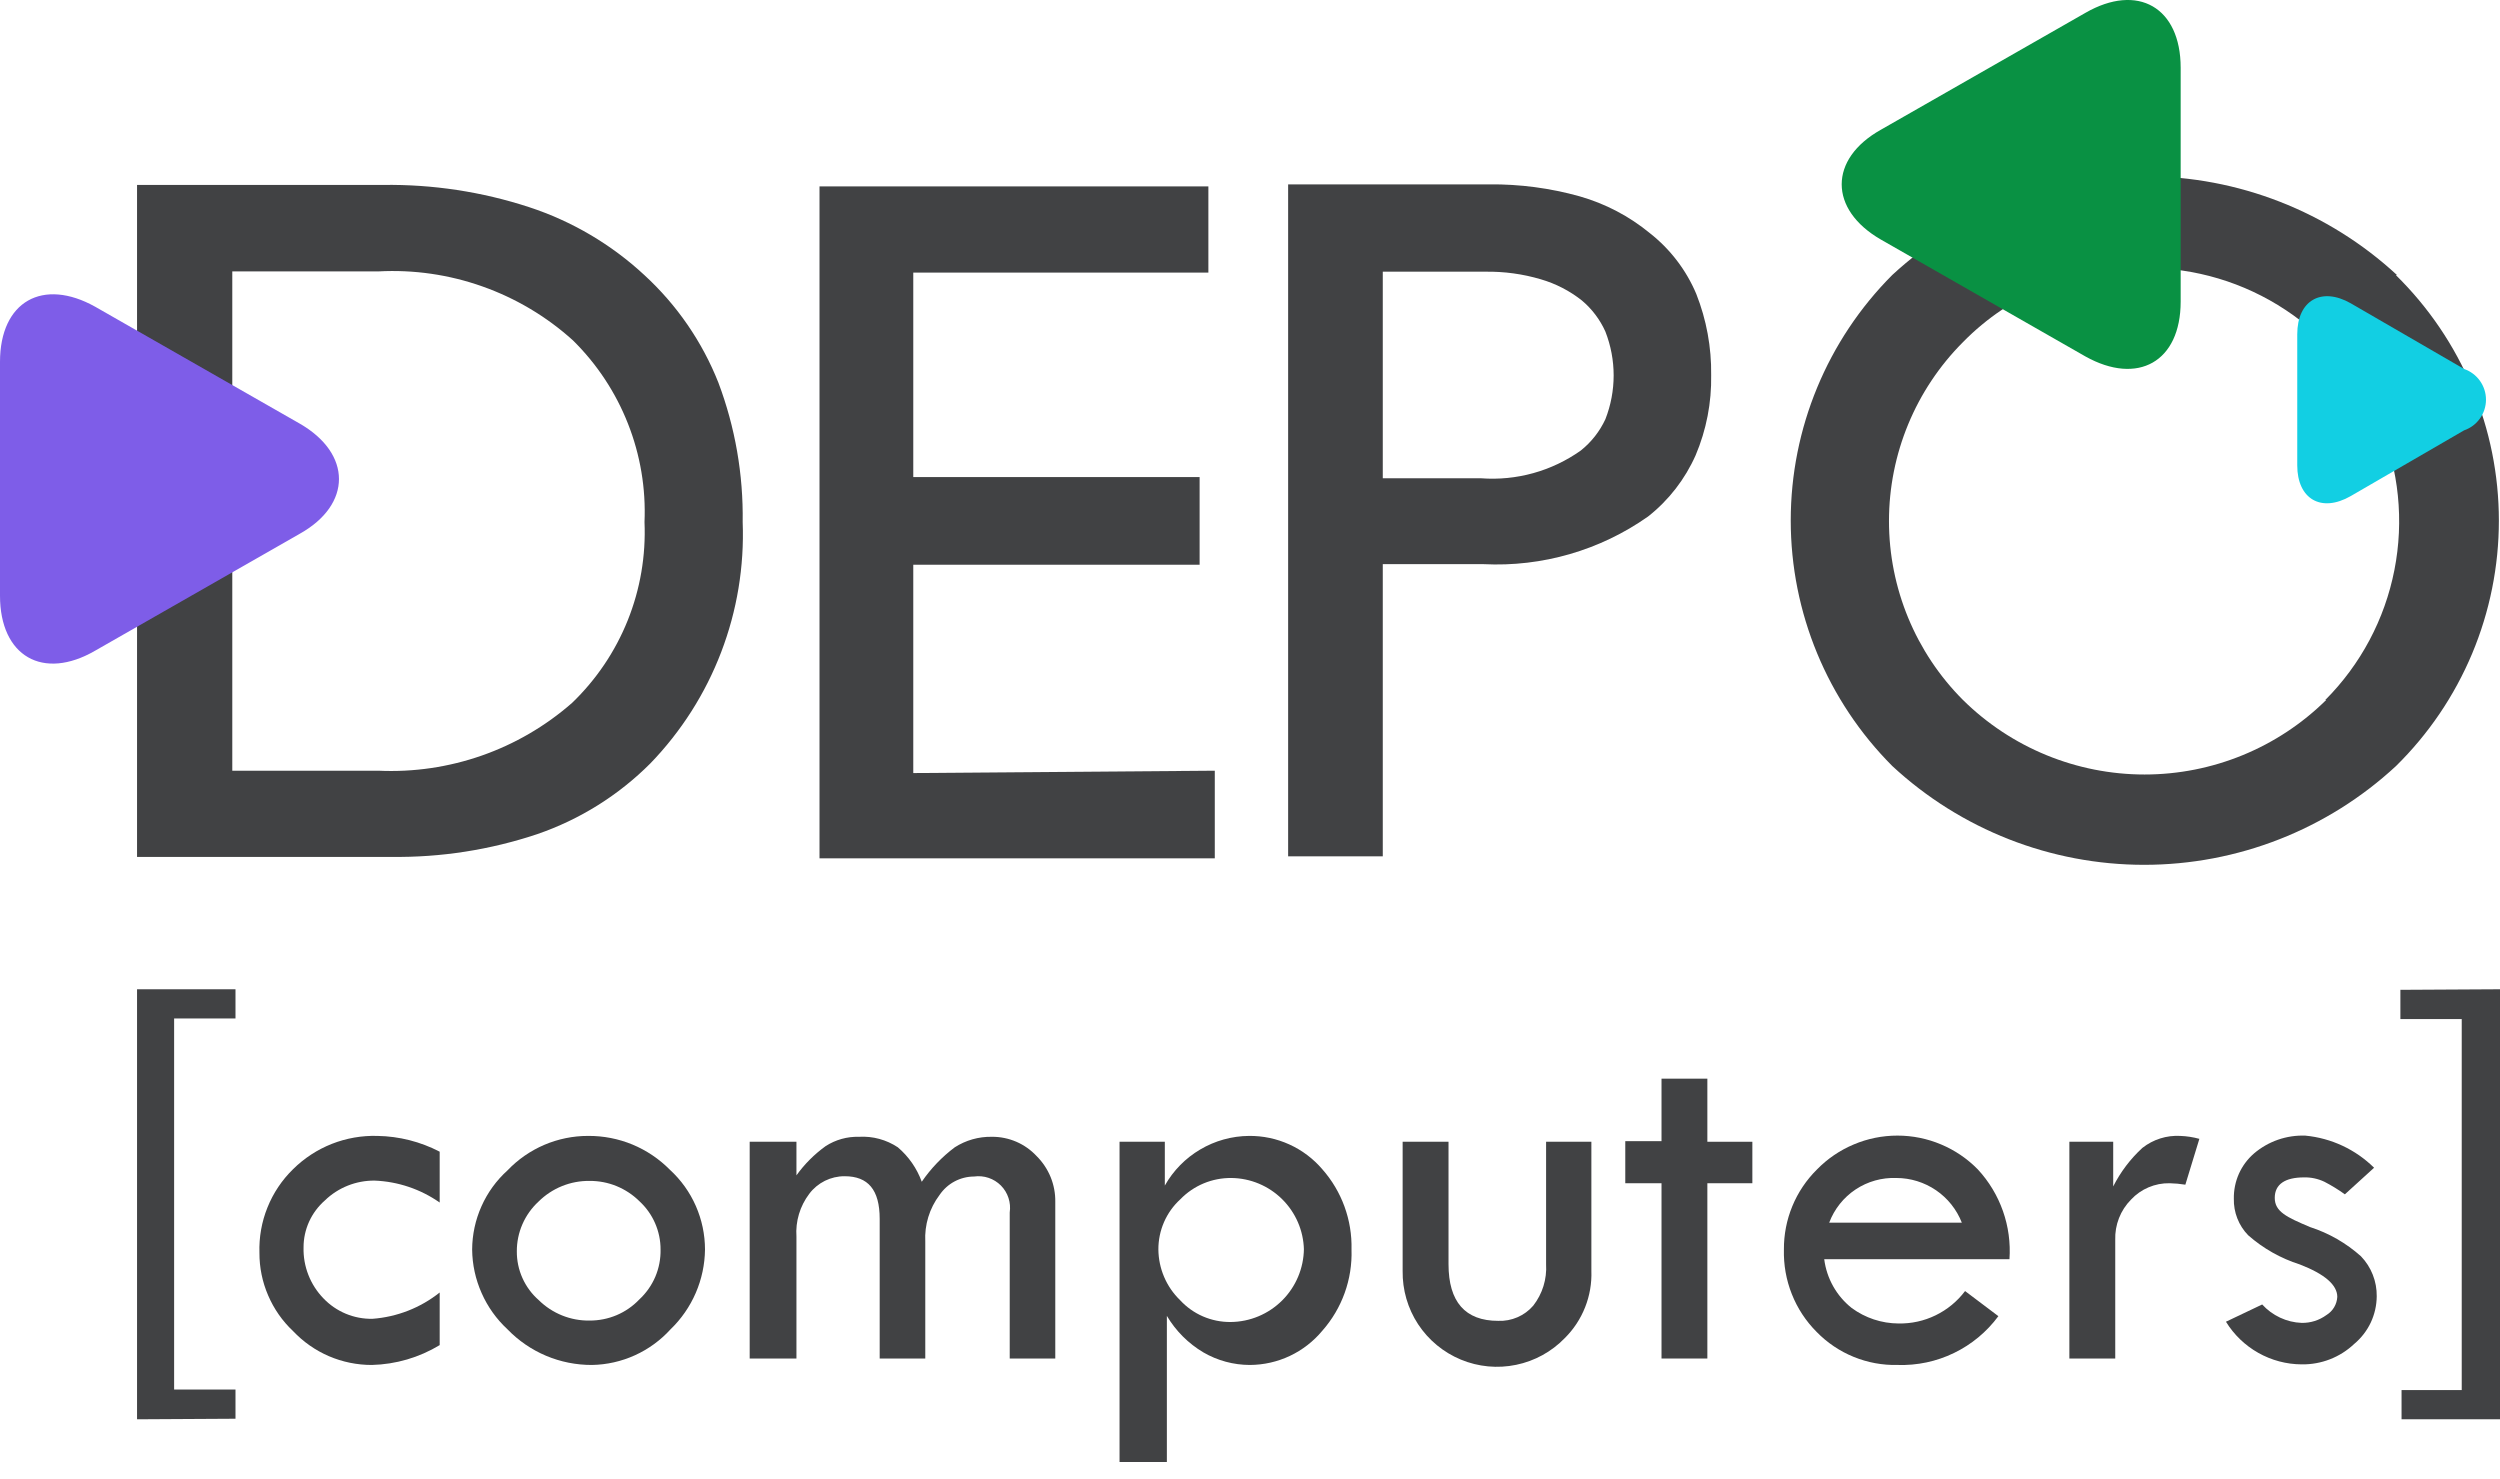
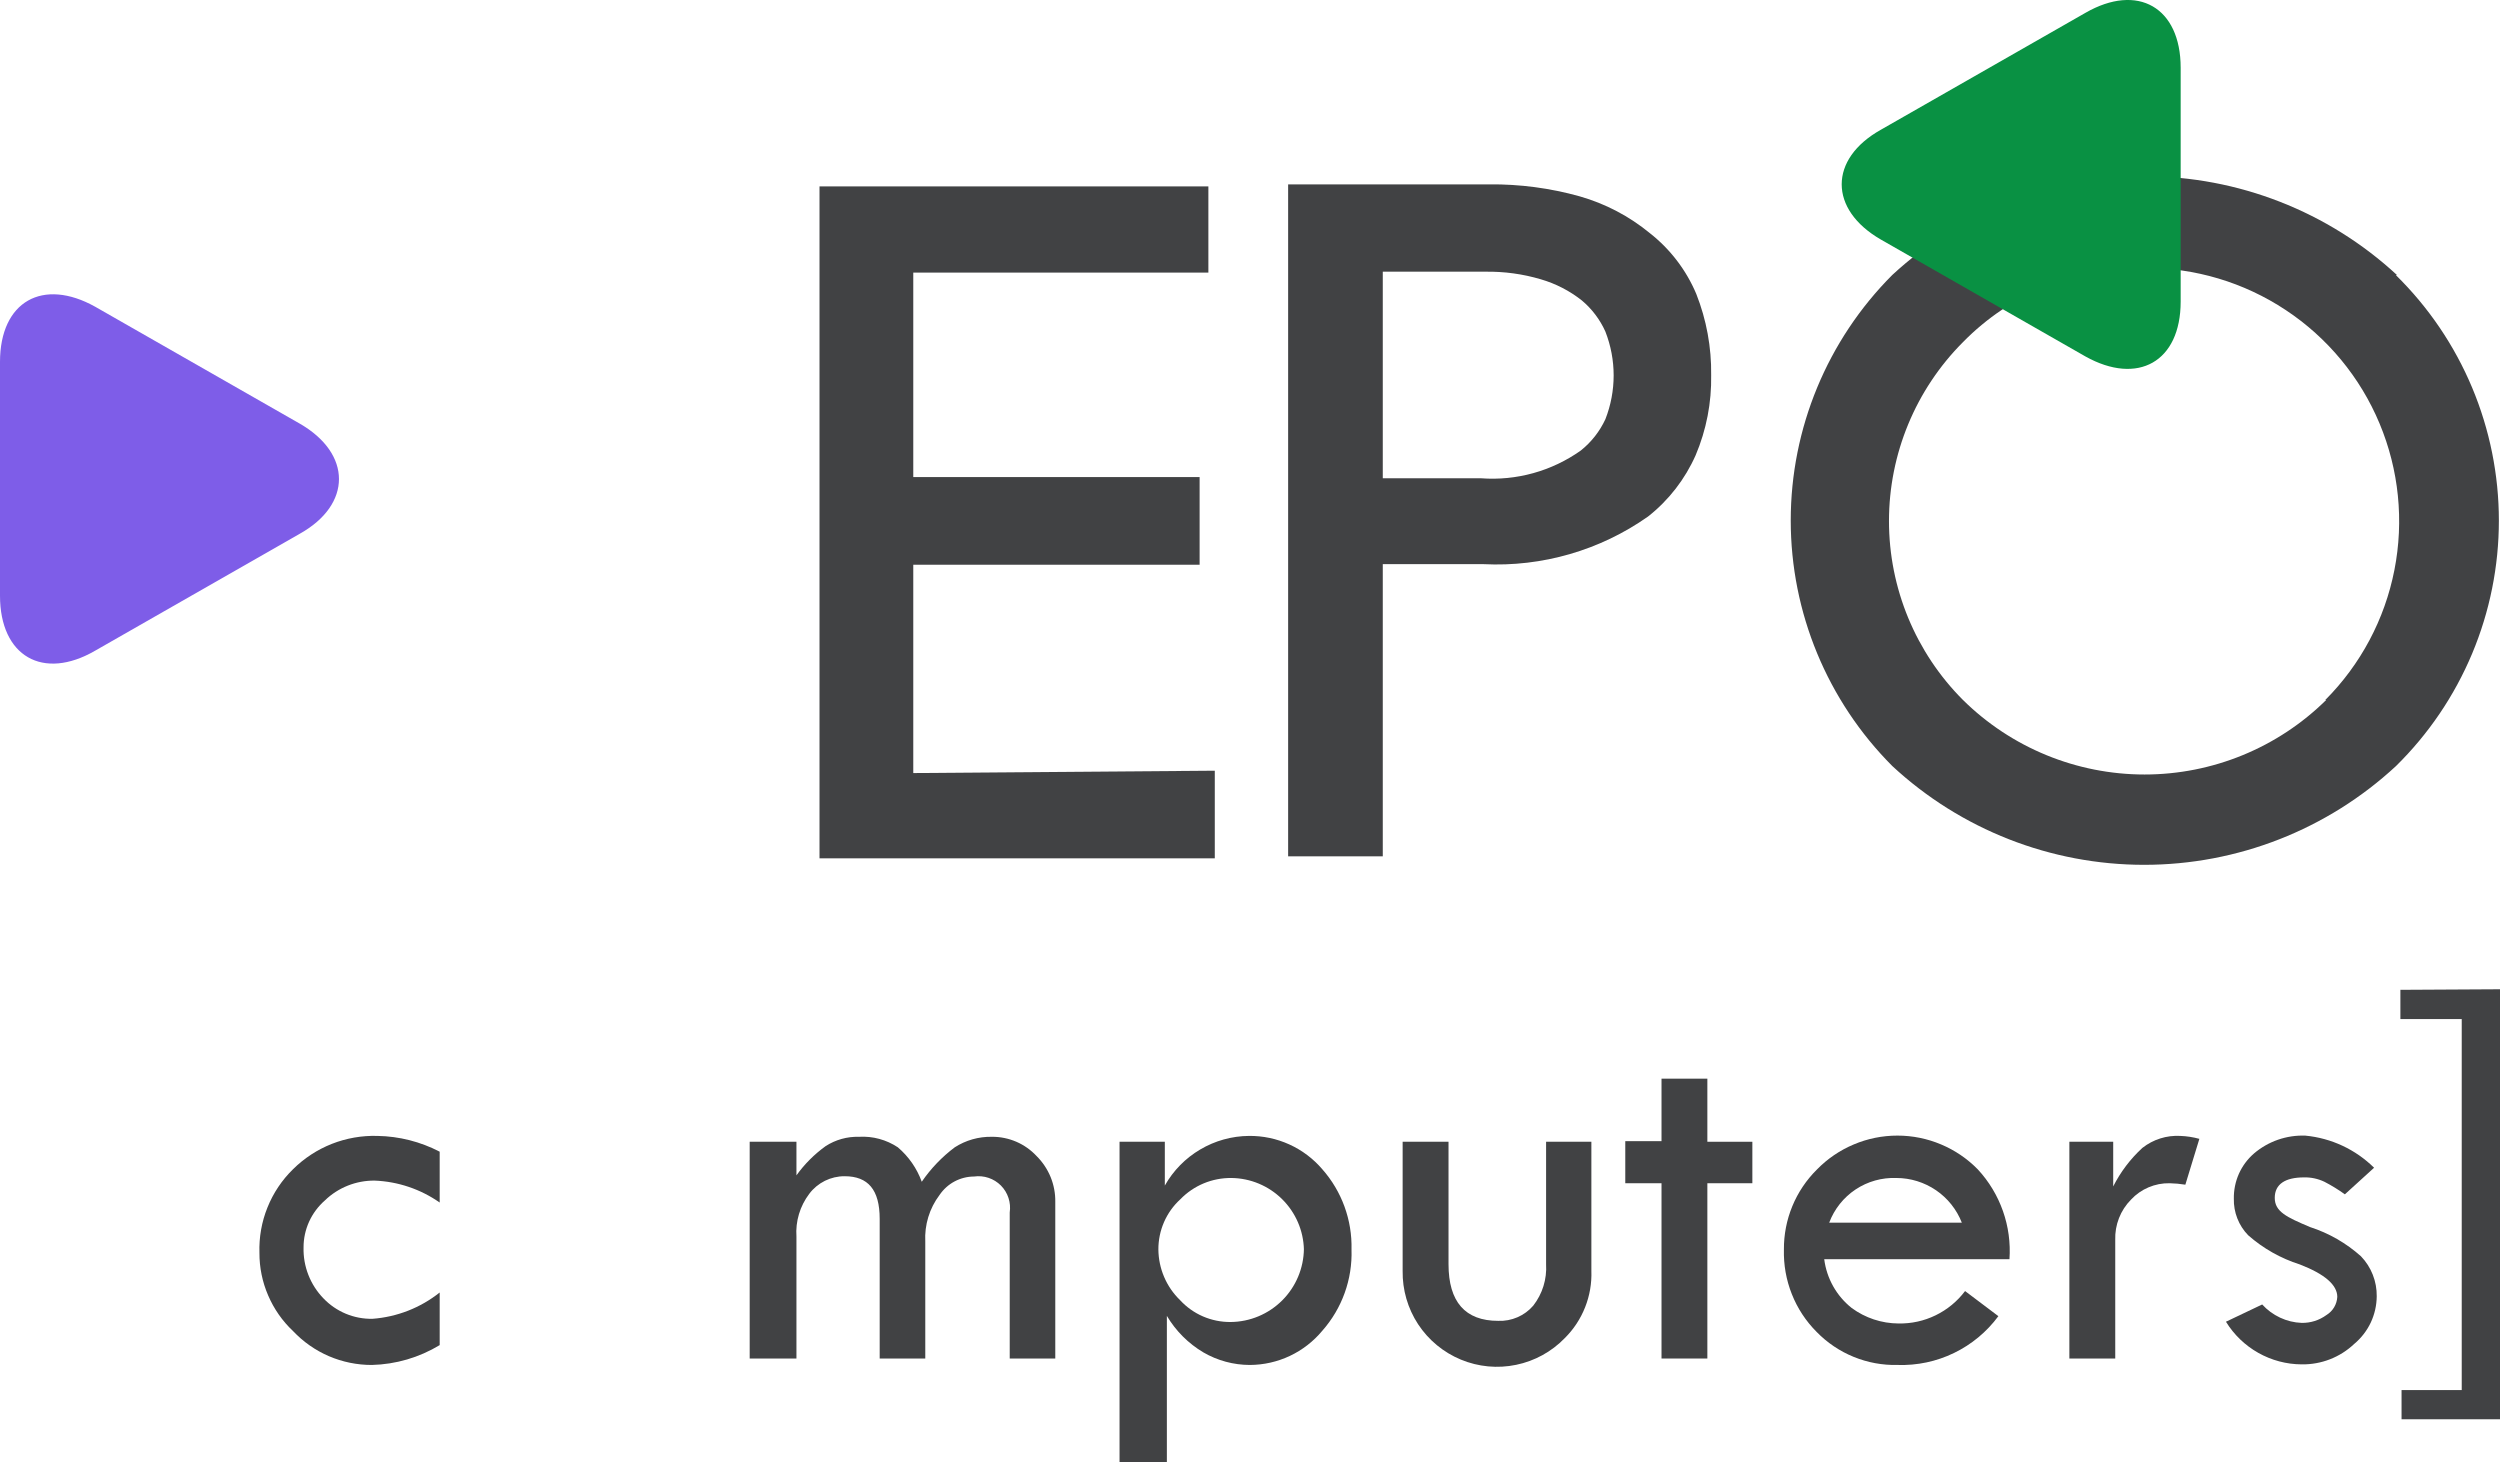
<svg xmlns="http://www.w3.org/2000/svg" width="71" height="42" viewBox="0 0 71 42" fill="none">
-   <path d="M18.304 7.816C19.225 8.663 19.943 9.706 20.403 10.869C20.879 12.134 21.112 13.476 21.092 14.827C21.14 16.087 20.932 17.344 20.481 18.522C20.031 19.7 19.346 20.774 18.47 21.681C17.567 22.586 16.468 23.273 15.259 23.689C13.922 24.136 12.52 24.355 11.11 24.336H3.892V5.252H10.878C12.286 5.232 13.688 5.445 15.027 5.883C16.246 6.283 17.364 6.942 18.304 7.816ZM16.246 19.963C16.934 19.302 17.473 18.502 17.828 17.617C18.183 16.731 18.345 15.78 18.304 14.827C18.345 13.873 18.185 12.92 17.834 12.031C17.484 11.142 16.952 10.337 16.271 9.666C15.525 8.992 14.652 8.472 13.704 8.136C12.755 7.799 11.75 7.654 10.745 7.708H6.597V21.888H10.745C12.759 21.981 14.73 21.291 16.246 19.963Z" fill="#414244" />
  <path d="M68.046 7.816C68.971 8.726 69.706 9.81 70.208 11.007C70.709 12.204 70.968 13.488 70.968 14.786C70.968 16.083 70.709 17.368 70.208 18.564C69.706 19.761 68.971 20.846 68.046 21.756C66.101 23.559 63.546 24.561 60.894 24.561C58.241 24.561 55.687 23.559 53.742 21.756C51.895 19.904 50.857 17.396 50.857 14.782C50.857 12.167 51.895 9.659 53.742 7.808C55.693 6.006 58.251 5.006 60.906 5.006C63.562 5.006 66.12 6.006 68.071 7.808L68.046 7.816ZM66.038 19.88C67.044 18.871 67.727 17.587 68.001 16.189C68.276 14.791 68.129 13.343 67.58 12.029C67.031 10.714 66.104 9.593 64.916 8.806C63.729 8.019 62.335 7.602 60.91 7.609C59.952 7.589 58.999 7.766 58.112 8.129C57.224 8.491 56.42 9.031 55.749 9.716C54.403 11.065 53.647 12.893 53.647 14.798C53.647 16.704 54.403 18.532 55.749 19.88C57.123 21.236 58.976 21.996 60.906 21.996C62.836 21.996 64.689 21.236 66.063 19.88H66.038Z" fill="#414244" />
  <path d="M46.855 6.621C47.434 7.075 47.888 7.669 48.174 8.347C48.464 9.081 48.608 9.865 48.597 10.654C48.611 11.434 48.461 12.208 48.157 12.927C47.855 13.609 47.391 14.208 46.805 14.669C45.442 15.629 43.798 16.105 42.133 16.022H39.271V24.319H36.583V5.236H42.291C43.16 5.227 44.026 5.342 44.863 5.576C45.592 5.784 46.27 6.14 46.855 6.621ZM44.896 12.794C45.194 12.556 45.432 12.252 45.593 11.906C45.906 11.106 45.906 10.218 45.593 9.417C45.439 9.074 45.209 8.771 44.921 8.53C44.576 8.258 44.182 8.055 43.76 7.932C43.248 7.78 42.717 7.708 42.183 7.716H39.271V13.583H42.059C43.068 13.659 44.071 13.38 44.896 12.794Z" fill="#414244" />
  <path d="M34.5 21.888V24.377H23.274V5.294H34.318V7.741H25.937V13.549H34.069V16.039H25.937V21.955L34.5 21.888Z" fill="#414244" />
  <path d="M2.705 8.712C1.22 7.882 0 8.554 0 10.28V16.918C0 18.636 1.22 19.341 2.705 18.478L8.513 15.159C9.998 14.329 9.998 12.886 8.513 12.031L2.705 8.712Z" fill="#7E5DE8" />
-   <path d="M66.76 14.089L69.98 12.222C70.161 12.16 70.319 12.042 70.43 11.886C70.542 11.73 70.602 11.543 70.602 11.351C70.602 11.159 70.542 10.972 70.43 10.815C70.319 10.659 70.161 10.542 69.98 10.479L66.76 8.613C65.93 8.14 65.242 8.53 65.242 9.492V13.217C65.242 14.172 65.922 14.57 66.76 14.089Z" fill="#12CFE3" />
-   <path d="M3.892 40.308V28.095H6.688V28.924H4.945V39.462H6.688V40.292L3.892 40.308Z" fill="#414244" />
  <path d="M12.487 36.707V38.201C11.906 38.553 11.242 38.748 10.562 38.765C10.143 38.766 9.728 38.681 9.342 38.516C8.957 38.35 8.61 38.107 8.322 37.802C8.019 37.517 7.779 37.172 7.615 36.789C7.45 36.407 7.366 35.995 7.368 35.579C7.354 35.139 7.431 34.7 7.596 34.292C7.76 33.883 8.007 33.514 8.322 33.206C8.637 32.894 9.012 32.649 9.424 32.486C9.836 32.324 10.277 32.247 10.72 32.26C11.336 32.27 11.941 32.424 12.487 32.708V34.152C11.943 33.771 11.301 33.555 10.637 33.529C10.111 33.525 9.604 33.727 9.226 34.093C9.036 34.26 8.883 34.465 8.778 34.696C8.674 34.926 8.62 35.176 8.621 35.429C8.614 35.695 8.661 35.96 8.758 36.208C8.855 36.456 9 36.682 9.185 36.873C9.364 37.061 9.581 37.21 9.821 37.31C10.061 37.41 10.319 37.459 10.579 37.454C11.276 37.402 11.941 37.142 12.487 36.707Z" fill="#414244" />
-   <path d="M13.409 35.487C13.411 35.063 13.501 34.645 13.674 34.258C13.847 33.87 14.098 33.523 14.413 33.239C14.708 32.929 15.064 32.683 15.457 32.514C15.851 32.346 16.275 32.259 16.703 32.26C17.135 32.257 17.563 32.34 17.962 32.505C18.361 32.671 18.723 32.915 19.026 33.222C19.34 33.51 19.591 33.86 19.762 34.25C19.933 34.64 20.022 35.062 20.022 35.487C20.017 35.911 19.928 36.33 19.76 36.718C19.592 37.107 19.348 37.459 19.043 37.753C18.759 38.065 18.415 38.316 18.031 38.49C17.648 38.664 17.232 38.758 16.811 38.765C16.363 38.766 15.92 38.678 15.508 38.504C15.096 38.33 14.723 38.074 14.413 37.753C14.1 37.463 13.85 37.113 13.678 36.723C13.505 36.334 13.413 35.913 13.409 35.487ZM18.76 35.487C18.761 35.23 18.708 34.976 18.605 34.74C18.503 34.505 18.352 34.293 18.163 34.118C17.977 33.933 17.755 33.786 17.512 33.686C17.268 33.586 17.007 33.536 16.744 33.538C16.475 33.534 16.208 33.585 15.959 33.686C15.71 33.787 15.483 33.937 15.292 34.127C15.098 34.306 14.943 34.525 14.837 34.767C14.731 35.01 14.677 35.272 14.678 35.537C14.676 35.799 14.73 36.059 14.838 36.298C14.945 36.537 15.103 36.751 15.3 36.923C15.49 37.111 15.716 37.259 15.964 37.359C16.212 37.459 16.477 37.508 16.744 37.504C17.008 37.505 17.269 37.453 17.511 37.351C17.754 37.248 17.973 37.097 18.155 36.906C18.35 36.726 18.505 36.506 18.61 36.262C18.714 36.017 18.765 35.753 18.76 35.487Z" fill="#414244" />
  <path d="M21.291 38.582V32.426H22.619V33.38C22.848 33.06 23.129 32.78 23.448 32.55C23.73 32.368 24.059 32.276 24.394 32.285C24.785 32.262 25.172 32.367 25.498 32.583C25.806 32.845 26.04 33.182 26.178 33.562C26.435 33.187 26.752 32.856 27.116 32.583C27.43 32.382 27.796 32.278 28.169 32.285C28.407 32.283 28.643 32.331 28.862 32.425C29.08 32.519 29.277 32.658 29.439 32.832C29.611 33.002 29.746 33.206 29.838 33.429C29.929 33.653 29.974 33.893 29.97 34.135V38.582H28.676V34.434C28.696 34.296 28.685 34.155 28.641 34.022C28.598 33.889 28.524 33.768 28.426 33.669C28.327 33.57 28.207 33.495 28.075 33.451C27.942 33.406 27.802 33.394 27.663 33.413C27.47 33.414 27.28 33.462 27.109 33.553C26.938 33.644 26.793 33.776 26.684 33.936C26.396 34.317 26.253 34.787 26.278 35.263V38.582H24.983V34.616C24.983 33.786 24.651 33.405 23.988 33.405C23.793 33.404 23.601 33.449 23.427 33.535C23.253 33.622 23.101 33.747 22.984 33.903C22.719 34.252 22.589 34.685 22.619 35.122V38.582H21.291Z" fill="#414244" />
  <path d="M33.081 32.426V33.67C33.32 33.246 33.667 32.892 34.087 32.645C34.506 32.397 34.983 32.264 35.471 32.26C35.866 32.256 36.257 32.338 36.617 32.502C36.977 32.665 37.296 32.906 37.553 33.206C38.108 33.834 38.404 34.649 38.383 35.487C38.411 36.334 38.114 37.159 37.553 37.794C37.302 38.096 36.988 38.34 36.632 38.508C36.277 38.676 35.889 38.763 35.495 38.765C35.032 38.764 34.577 38.641 34.176 38.408C33.749 38.155 33.392 37.798 33.139 37.371V41.52H31.795V32.426H33.081ZM37.031 35.487C37.018 34.948 36.796 34.435 36.412 34.056C36.028 33.676 35.512 33.461 34.973 33.455C34.702 33.452 34.434 33.504 34.184 33.608C33.935 33.712 33.709 33.866 33.521 34.06C33.323 34.241 33.165 34.462 33.058 34.708C32.951 34.954 32.897 35.219 32.898 35.487C32.901 35.755 32.956 36.02 33.062 36.267C33.167 36.513 33.32 36.736 33.513 36.923C33.695 37.121 33.917 37.279 34.164 37.386C34.412 37.493 34.678 37.547 34.948 37.545C35.499 37.541 36.026 37.32 36.416 36.93C36.805 36.541 37.026 36.014 37.031 35.463V35.487Z" fill="#414244" />
-   <path d="M39.835 32.426H41.138V35.902C41.138 36.973 41.611 37.512 42.548 37.512C42.736 37.52 42.923 37.485 43.096 37.41C43.268 37.336 43.422 37.223 43.544 37.081C43.806 36.745 43.935 36.327 43.909 35.902V32.426H45.195V36.093C45.208 36.446 45.147 36.798 45.017 37.126C44.887 37.455 44.691 37.753 44.44 38.002C44.066 38.388 43.585 38.653 43.059 38.761C42.532 38.871 41.986 38.819 41.489 38.613C40.992 38.407 40.569 38.057 40.274 37.608C39.979 37.158 39.827 36.631 39.835 36.093V32.426Z" fill="#414244" />
+   <path d="M39.835 32.426H41.138V35.902C41.138 36.973 41.611 37.512 42.548 37.512C42.736 37.52 42.923 37.485 43.096 37.41C43.268 37.336 43.422 37.223 43.544 37.081C43.806 36.745 43.935 36.327 43.909 35.902V32.426H45.195V36.093C45.208 36.446 45.147 36.798 45.017 37.126C44.887 37.455 44.691 37.753 44.44 38.002C44.066 38.388 43.585 38.653 43.059 38.761C42.532 38.871 41.986 38.819 41.489 38.613C40.992 38.407 40.569 38.057 40.274 37.608C39.979 37.158 39.827 36.631 39.835 36.093Z" fill="#414244" />
  <path d="M47.187 30.634H48.489V32.426H49.767V33.604H48.489V38.582H47.187V33.604H46.158V32.409H47.187V30.634Z" fill="#414244" />
  <path d="M57.069 35.761H51.808C51.877 36.307 52.157 36.805 52.588 37.147C52.973 37.43 53.438 37.584 53.916 37.587C54.282 37.594 54.644 37.515 54.973 37.354C55.302 37.194 55.588 36.958 55.808 36.666L56.754 37.379C56.424 37.825 55.992 38.184 55.493 38.425C54.995 38.667 54.445 38.783 53.891 38.765C53.464 38.775 53.04 38.697 52.644 38.535C52.249 38.374 51.891 38.133 51.593 37.827C51.287 37.521 51.047 37.155 50.888 36.753C50.728 36.351 50.652 35.92 50.663 35.487C50.66 35.065 50.741 34.646 50.902 34.256C51.063 33.865 51.301 33.511 51.601 33.214C51.898 32.909 52.254 32.667 52.647 32.502C53.039 32.336 53.461 32.251 53.887 32.251C54.313 32.251 54.734 32.336 55.127 32.502C55.52 32.667 55.875 32.909 56.173 33.214C56.488 33.555 56.73 33.957 56.884 34.395C57.038 34.833 57.101 35.298 57.069 35.761ZM51.949 34.724H55.716C55.57 34.35 55.314 34.029 54.983 33.803C54.651 33.577 54.259 33.455 53.858 33.455C53.447 33.439 53.041 33.553 52.698 33.781C52.356 34.009 52.094 34.339 51.949 34.724Z" fill="#414244" />
  <path d="M60.015 32.426V33.695C60.223 33.283 60.504 32.912 60.844 32.6C61.151 32.359 61.534 32.238 61.923 32.26C62.105 32.267 62.286 32.295 62.462 32.343L62.064 33.645C61.916 33.621 61.766 33.607 61.616 33.604C61.411 33.6 61.208 33.64 61.019 33.72C60.83 33.8 60.66 33.919 60.521 34.069C60.372 34.219 60.256 34.398 60.179 34.595C60.102 34.792 60.066 35.002 60.073 35.214V38.582H58.77V32.426H60.015Z" fill="#414244" />
  <path d="M67.424 33.164L66.594 33.919C66.41 33.786 66.216 33.667 66.013 33.562C65.832 33.476 65.633 33.433 65.433 33.438C64.902 33.438 64.603 33.629 64.603 34.019C64.603 34.409 64.935 34.566 65.607 34.849C66.141 35.022 66.632 35.304 67.051 35.678C67.344 35.983 67.505 36.392 67.499 36.815C67.497 37.073 67.439 37.328 67.329 37.562C67.218 37.795 67.058 38.002 66.86 38.167C66.457 38.549 65.921 38.757 65.366 38.748C64.935 38.746 64.511 38.633 64.135 38.421C63.759 38.209 63.443 37.905 63.217 37.537L64.246 37.047C64.389 37.204 64.561 37.331 64.754 37.421C64.946 37.511 65.154 37.562 65.366 37.57C65.62 37.575 65.868 37.496 66.072 37.346C66.161 37.292 66.236 37.217 66.289 37.127C66.343 37.037 66.373 36.936 66.379 36.832C66.379 36.492 66.022 36.184 65.317 35.911C64.775 35.739 64.274 35.457 63.848 35.081C63.714 34.944 63.61 34.782 63.54 34.603C63.47 34.425 63.437 34.235 63.441 34.044C63.437 33.8 63.486 33.559 63.584 33.337C63.683 33.115 63.83 32.917 64.014 32.758C64.42 32.412 64.941 32.232 65.474 32.252C66.21 32.323 66.898 32.645 67.424 33.164Z" fill="#414244" />
  <path d="M71 28.095V40.308H68.204V39.478H69.913V28.941H68.171V28.111L71 28.095Z" fill="#414244" />
  <path d="M59.226 0.365L53.418 3.684C51.933 4.514 51.933 5.949 53.418 6.804L59.226 10.123C60.711 10.952 61.931 10.28 61.931 8.563V1.925C61.931 0.207 60.711 -0.49 59.226 0.365Z" fill="#099143" />
</svg>